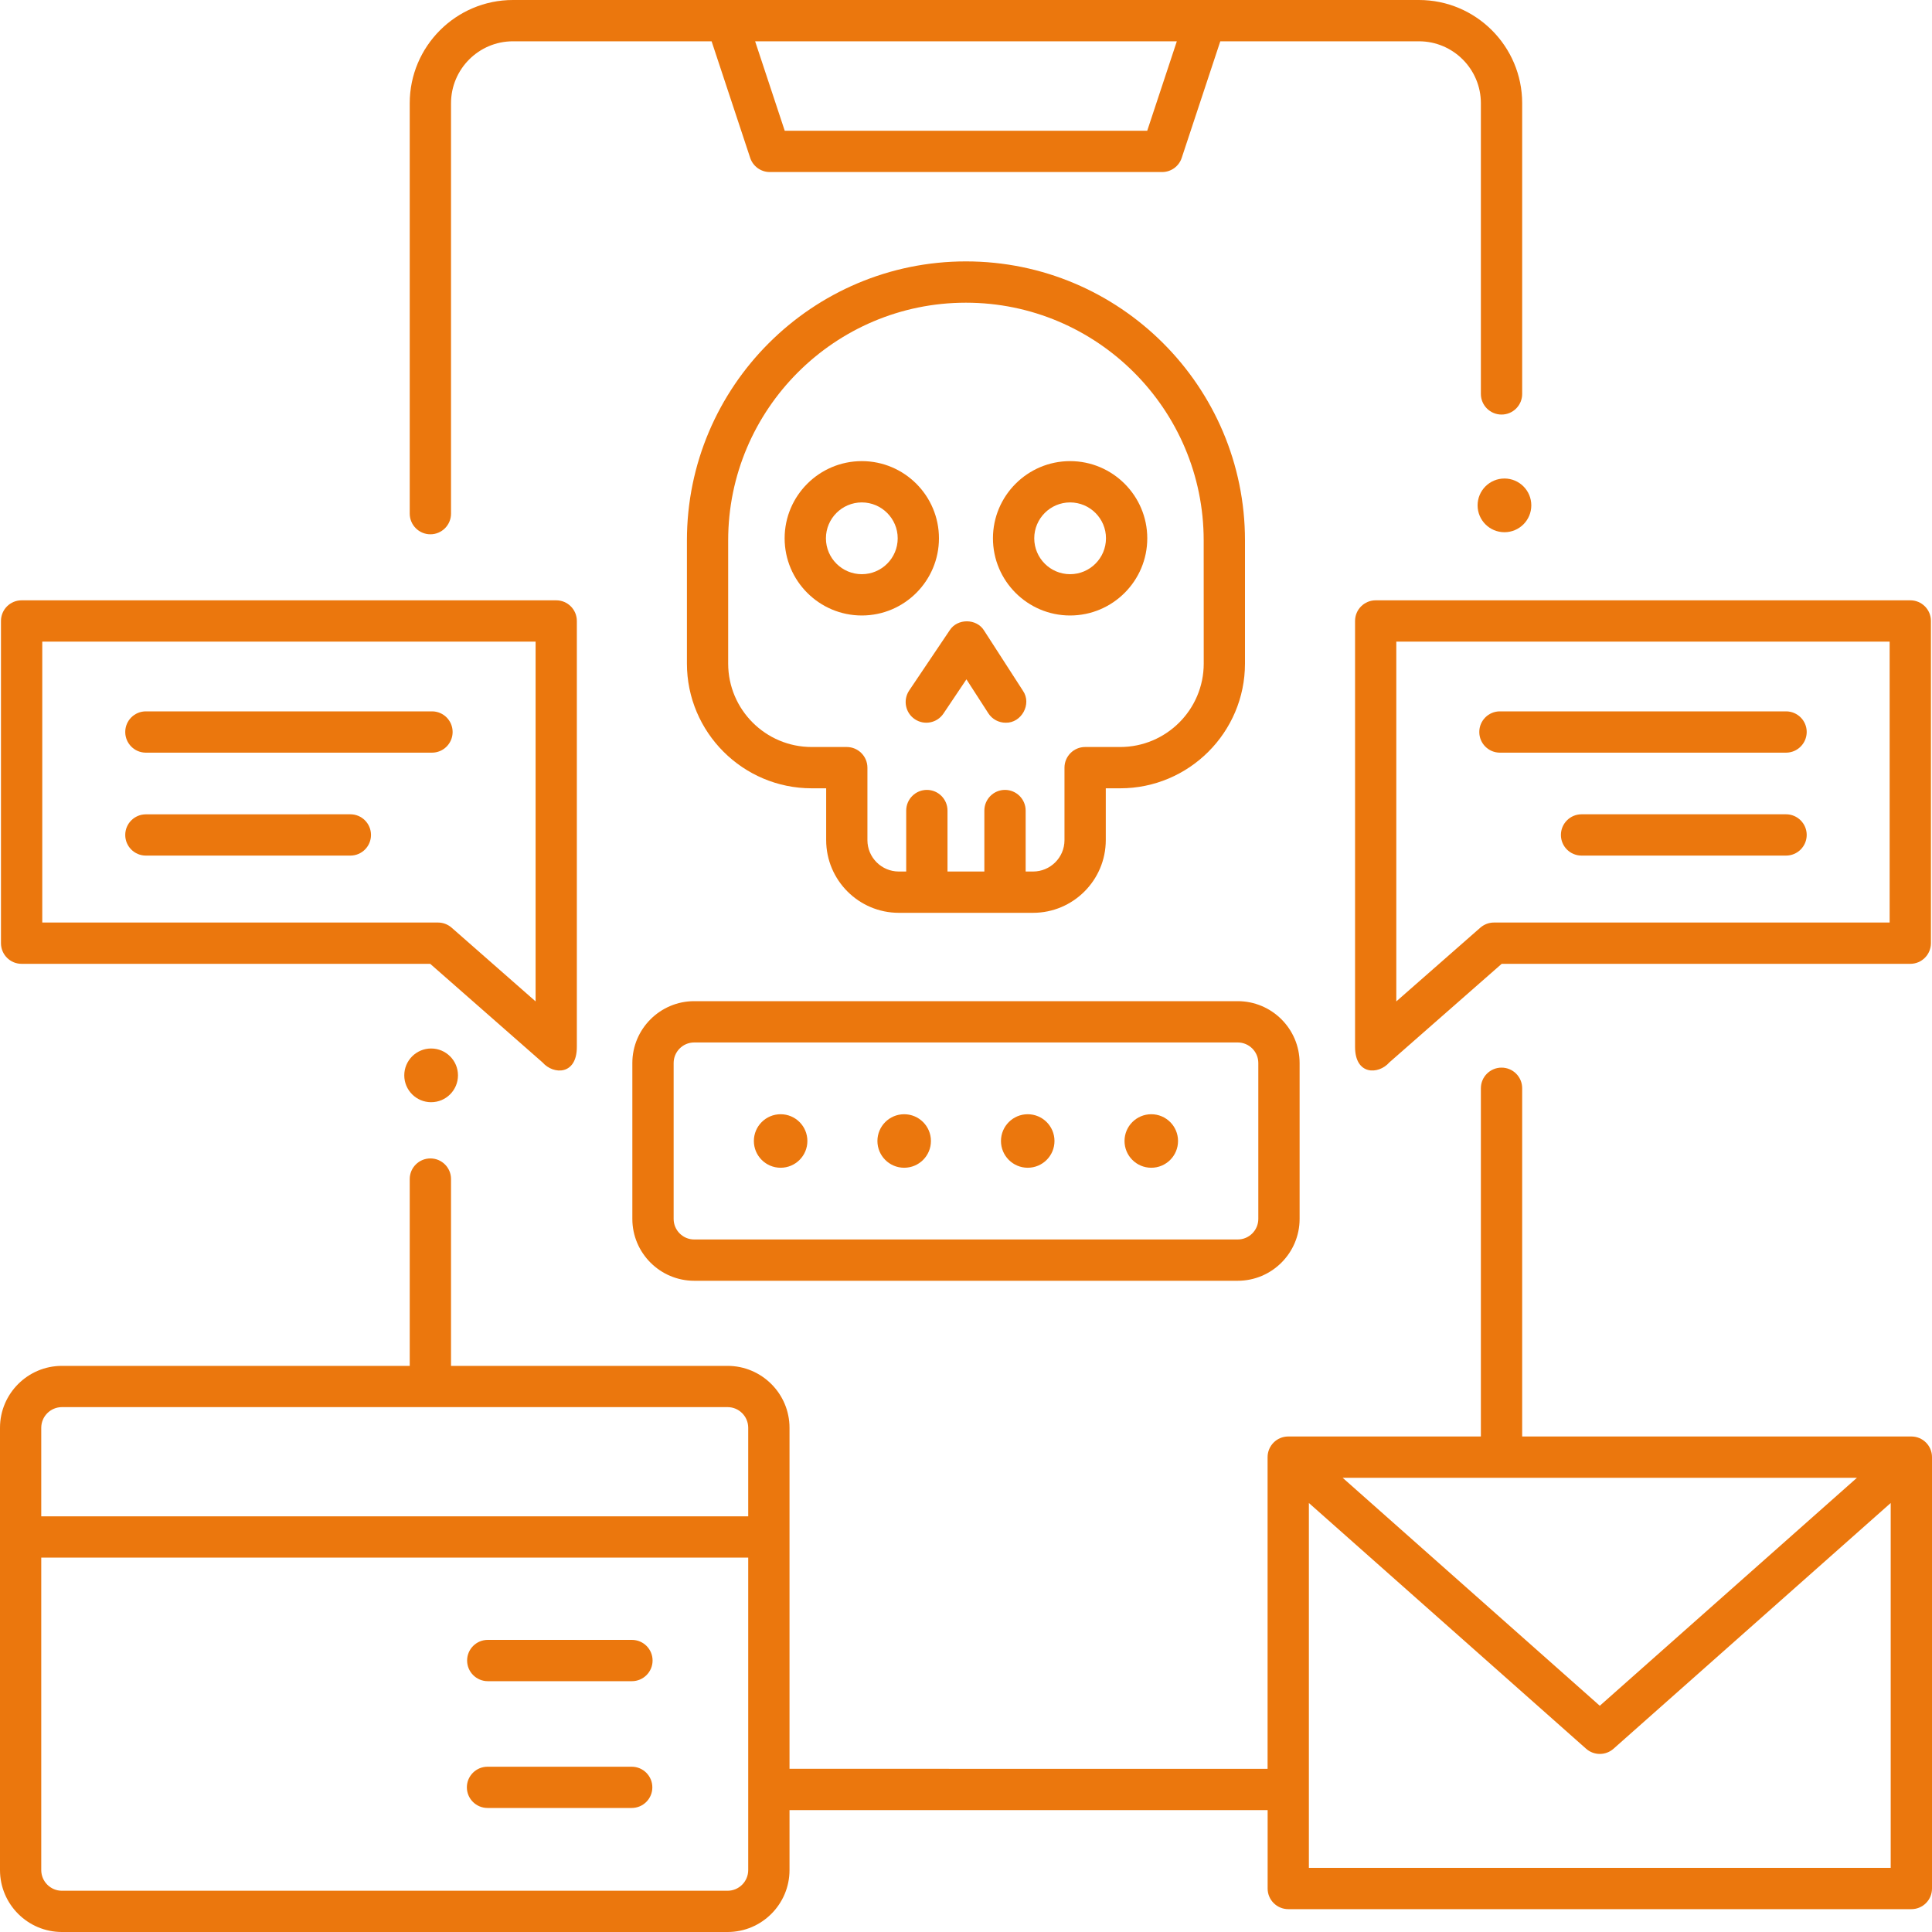
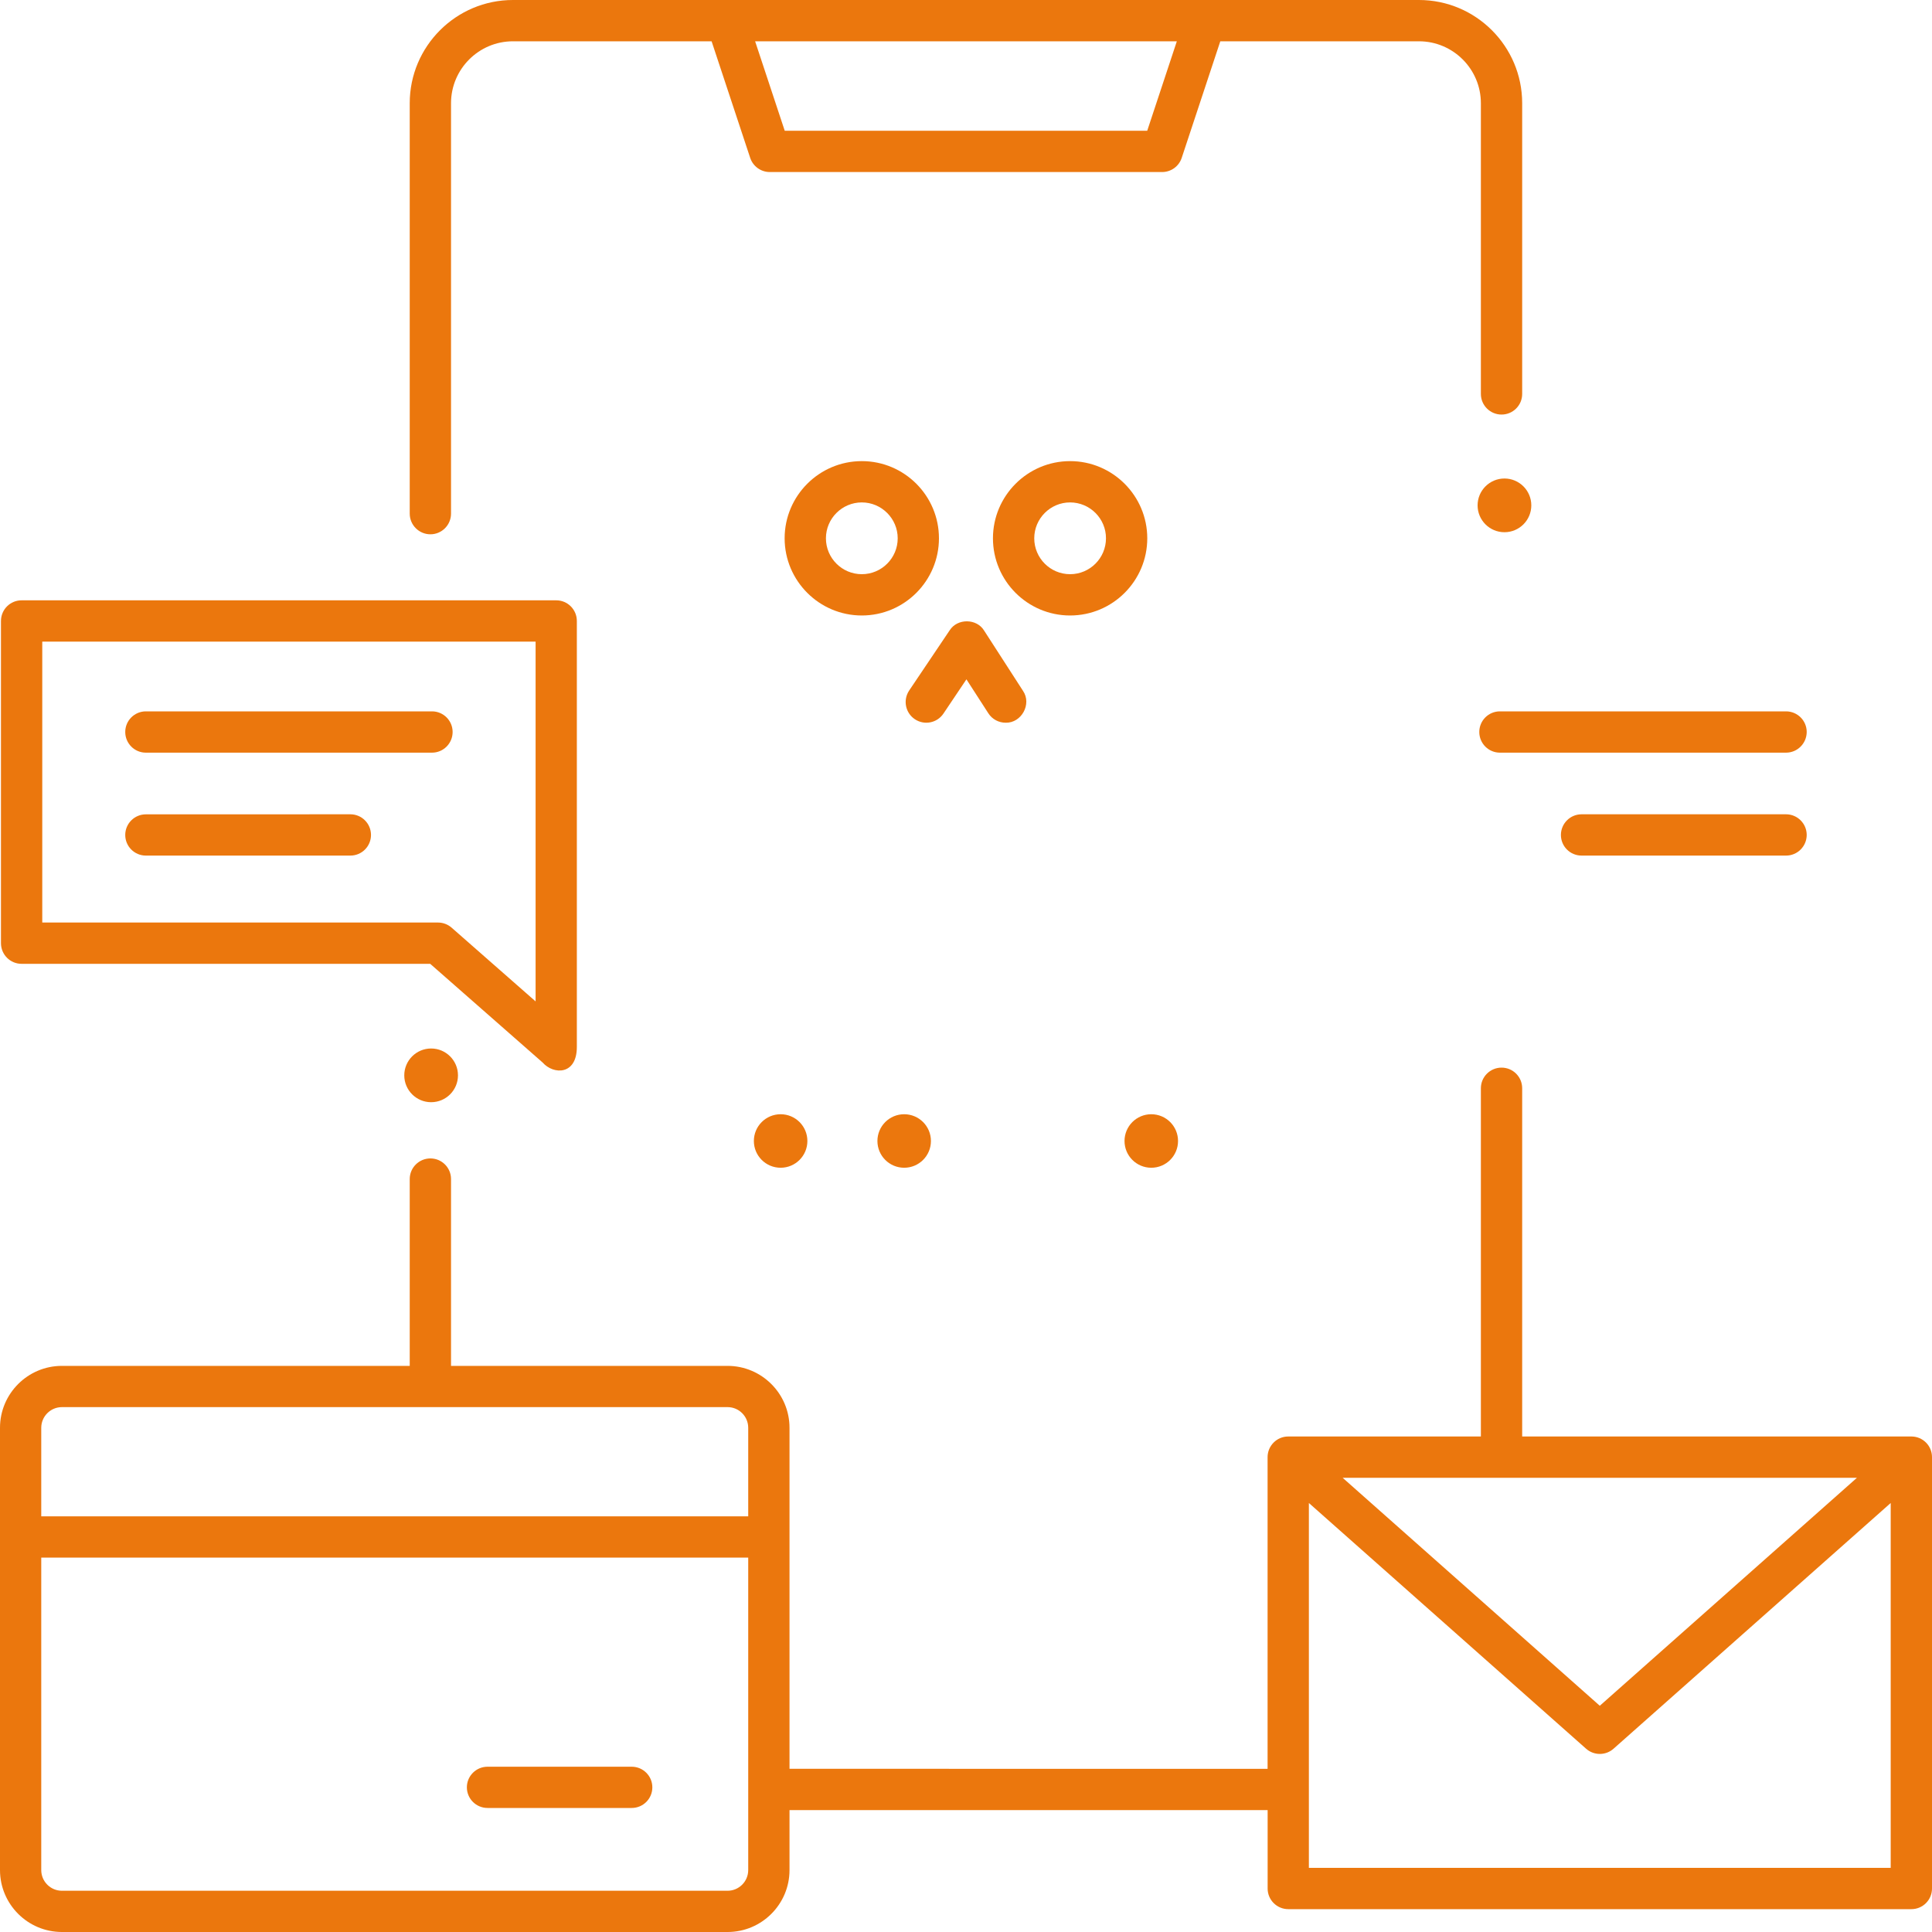
<svg xmlns="http://www.w3.org/2000/svg" width="40" height="40" viewBox="0 0 40 40" fill="none">
  <path d="M29.378 0L10.62 0C9.442 0 8.483 0.958 8.483 2.137L8.483 10.634C8.483 10.87 8.675 11.062 8.911 11.062C9.147 11.062 9.338 10.87 9.338 10.634L9.338 2.137C9.338 1.43 9.913 0.855 10.62 0.855L14.733 0.855L15.532 3.269C15.59 3.444 15.754 3.562 15.938 3.562L24.06 3.562C24.245 3.562 24.408 3.444 24.466 3.269L25.265 0.855L29.378 0.855C30.085 0.855 30.66 1.43 30.66 2.137V8.156C30.66 8.392 30.852 8.583 31.088 8.583C31.324 8.583 31.515 8.392 31.515 8.156L31.515 2.137C31.515 0.958 30.556 0 29.378 0L29.378 0ZM23.752 2.707L16.247 2.707L15.634 0.855L24.365 0.855L23.752 2.707Z" fill="#EB770D" />
-   <path d="M25.625 26.517L14.373 26.517C13.667 26.517 13.092 25.942 13.092 25.236V22.009C13.092 21.303 13.667 20.728 14.373 20.728L25.625 20.728C26.332 20.728 26.907 21.303 26.907 22.009V25.236C26.907 25.942 26.332 26.517 25.625 26.517ZM14.373 21.583C14.138 21.583 13.947 21.774 13.947 22.009V25.236C13.947 25.471 14.138 25.662 14.373 25.662L25.625 25.662C25.861 25.662 26.052 25.471 26.052 25.236V22.009C26.052 21.774 25.861 21.583 25.625 21.583L14.373 21.583Z" fill="#EB770D" />
  <path d="M19.274 23.623C19.274 23.929 19.026 24.177 18.72 24.177C18.414 24.177 18.166 23.929 18.166 23.623C18.166 23.317 18.414 23.069 18.72 23.069C19.026 23.069 19.274 23.317 19.274 23.623Z" fill="#EB770D" />
-   <path d="M21.832 23.623C21.832 23.929 21.584 24.177 21.278 24.177C20.972 24.177 20.724 23.929 20.724 23.623C20.724 23.317 20.972 23.069 21.278 23.069C21.584 23.069 21.832 23.317 21.832 23.623Z" fill="#EB770D" />
  <path d="M24.39 23.623C24.39 23.929 24.142 24.177 23.836 24.177C23.53 24.177 23.282 23.929 23.282 23.623C23.282 23.317 23.53 23.069 23.836 23.069C24.142 23.069 24.39 23.317 24.39 23.623Z" fill="#EB770D" />
  <path d="M16.716 23.623C16.716 23.929 16.468 24.177 16.162 24.177C15.856 24.177 15.608 23.929 15.608 23.623C15.608 23.317 15.856 23.069 16.162 23.069C16.468 23.069 16.716 23.317 16.716 23.623Z" fill="#EB770D" />
  <path d="M39.572 29.741H31.515V22.531C31.515 22.295 31.324 22.104 31.088 22.104C30.852 22.104 30.66 22.295 30.66 22.531V29.741H26.671C26.435 29.741 26.244 29.933 26.244 30.169V36.622L16.346 36.621V29.561C16.346 28.854 15.77 28.279 15.063 28.279L9.338 28.279V24.411C9.338 24.175 9.147 23.984 8.911 23.984C8.675 23.984 8.483 24.175 8.483 24.411V28.279L1.282 28.279C0.575 28.279 0 28.854 0 29.561L0 38.718C0 39.425 0.575 40 1.282 40H15.064C15.771 40 16.346 39.425 16.346 38.718V37.476H26.245V39.1C26.245 39.336 26.437 39.527 26.673 39.527L39.573 39.527C39.809 39.527 40 39.336 40 39.1V30.168C40 29.932 39.809 29.741 39.573 29.741L39.572 29.741ZM15.491 38.718C15.491 38.954 15.299 39.146 15.063 39.146H1.282C1.046 39.146 0.854 38.954 0.854 38.718L0.854 32.249H15.491L15.491 38.718ZM15.491 31.394L0.854 31.394L0.854 29.561C0.854 29.325 1.046 29.133 1.282 29.133L15.064 29.133C15.3 29.133 15.491 29.325 15.491 29.561L15.491 31.394ZM38.446 30.596L33.122 35.316L27.798 30.596H38.446ZM39.145 38.672L27.099 38.672V31.118L32.839 36.206C33.001 36.349 33.244 36.349 33.406 36.206L39.145 31.118L39.145 38.672Z" fill="#EB770D" />
-   <path d="M13.083 34.807H10.099C9.863 34.807 9.671 34.615 9.671 34.379C9.671 34.143 9.863 33.952 10.099 33.952H13.083C13.319 33.952 13.511 34.143 13.511 34.379C13.511 34.615 13.319 34.807 13.083 34.807Z" fill="#EB770D" />
  <path d="M13.078 37.432H10.094C9.858 37.432 9.666 37.241 9.666 37.005C9.666 36.769 9.858 36.578 10.094 36.578H13.078C13.315 36.578 13.506 36.769 13.506 37.005C13.506 37.241 13.315 37.432 13.078 37.432Z" fill="#EB770D" />
-   <path d="M19.999 5.412C16.814 5.412 14.222 8.003 14.222 11.188V13.738C14.222 15.162 15.381 16.321 16.806 16.321H17.105V17.393C17.105 18.224 17.78 18.899 18.61 18.899H21.388C22.218 18.899 22.894 18.224 22.894 17.393V16.321H23.193C24.617 16.321 25.776 15.162 25.776 13.738V11.188C25.776 8.003 23.185 5.412 19.999 5.412ZM24.922 13.738C24.922 14.691 24.146 15.466 23.192 15.466H22.466C22.23 15.466 22.039 15.658 22.039 15.894V17.394C22.039 17.753 21.747 18.044 21.388 18.044H21.235V16.782C21.235 16.546 21.043 16.354 20.807 16.354C20.571 16.354 20.38 16.546 20.38 16.782V18.044H19.617V16.782C19.617 16.546 19.426 16.354 19.19 16.354C18.954 16.354 18.762 16.546 18.762 16.782V18.044H18.61C18.251 18.044 17.959 17.753 17.959 17.394V15.894C17.959 15.658 17.767 15.466 17.531 15.466H16.805C15.851 15.466 15.076 14.691 15.076 13.738V11.188C15.076 8.474 17.284 6.267 19.998 6.267C22.712 6.267 24.921 8.474 24.921 11.188L24.922 13.738Z" fill="#EB770D" />
  <path d="M17.843 12.743C16.962 12.743 16.245 12.026 16.245 11.145C16.245 10.264 16.962 9.547 17.843 9.547C18.724 9.547 19.44 10.264 19.44 11.145C19.44 12.026 18.724 12.743 17.843 12.743ZM17.843 10.402C17.433 10.402 17.1 10.736 17.1 11.145C17.1 11.555 17.433 11.888 17.843 11.888C18.253 11.888 18.586 11.555 18.586 11.145C18.586 10.736 18.252 10.402 17.843 10.402Z" fill="#EB770D" />
  <path d="M22.155 12.743C21.274 12.743 20.558 12.026 20.558 11.145C20.558 10.264 21.275 9.547 22.155 9.547C23.036 9.547 23.753 10.264 23.753 11.145C23.753 12.026 23.037 12.743 22.155 12.743ZM22.155 10.402C21.746 10.402 21.413 10.736 21.413 11.145C21.413 11.555 21.746 11.888 22.155 11.888C22.565 11.888 22.898 11.555 22.898 11.145C22.899 10.736 22.565 10.402 22.155 10.402Z" fill="#EB770D" />
  <path d="M20.821 14.963C20.681 14.963 20.543 14.894 20.462 14.767L20.009 14.065L19.533 14.774C19.401 14.97 19.136 15.022 18.94 14.89C18.744 14.758 18.692 14.493 18.823 14.297L19.662 13.05C19.821 12.799 20.222 12.802 20.376 13.057L21.18 14.303C21.367 14.576 21.148 14.972 20.821 14.963Z" fill="#EB770D" />
-   <path d="M28.055 21.676L28.055 12.856C28.055 12.62 28.246 12.429 28.482 12.429L39.551 12.429C39.787 12.429 39.978 12.62 39.978 12.856V19.527C39.978 19.763 39.787 19.955 39.551 19.955H31.091L28.764 21.997C28.539 22.253 28.055 22.263 28.055 21.676L28.055 21.676ZM28.909 13.284L28.909 20.733L30.649 19.206C30.727 19.138 30.827 19.1 30.931 19.1H39.123V13.284L28.909 13.284Z" fill="#EB770D" />
  <path d="M36.978 15.583L31.054 15.583C30.818 15.583 30.627 15.391 30.627 15.155C30.627 14.919 30.818 14.728 31.054 14.728L36.978 14.728C37.214 14.728 37.406 14.919 37.406 15.155C37.405 15.391 37.214 15.583 36.978 15.583Z" fill="#EB770D" />
  <path d="M36.978 17.714H32.745C32.508 17.714 32.317 17.523 32.317 17.287C32.317 17.051 32.508 16.859 32.745 16.859H36.978C37.214 16.859 37.406 17.051 37.406 17.287C37.405 17.523 37.214 17.714 36.978 17.714Z" fill="#EB770D" />
  <path d="M11.234 21.998L8.907 19.955H0.447C0.211 19.955 0.02 19.764 0.02 19.527L0.02 12.857C0.02 12.62 0.211 12.429 0.447 12.429L11.516 12.429C11.752 12.429 11.943 12.62 11.943 12.857V21.676C11.943 22.263 11.458 22.253 11.234 21.998L11.234 21.998ZM0.875 13.284L0.875 19.1H9.068C9.172 19.1 9.272 19.138 9.35 19.206L11.089 20.733V13.284L0.875 13.284Z" fill="#EB770D" />
  <path d="M3.02 15.583L8.944 15.583C9.18 15.583 9.371 15.391 9.371 15.155C9.371 14.919 9.18 14.728 8.944 14.728L3.02 14.728C2.784 14.728 2.593 14.919 2.593 15.155C2.593 15.391 2.784 15.583 3.02 15.583Z" fill="#EB770D" />
  <path d="M3.02 17.714H7.254C7.49 17.714 7.681 17.523 7.681 17.287C7.681 17.051 7.49 16.859 7.254 16.859L3.02 16.86C2.784 16.86 2.593 17.051 2.593 17.287C2.593 17.523 2.784 17.714 3.02 17.714Z" fill="#EB770D" />
  <path d="M31.704 10.463C31.704 10.77 31.455 11.019 31.148 11.019C30.841 11.019 30.592 10.77 30.592 10.463C30.592 10.156 30.841 9.907 31.148 9.907C31.455 9.907 31.704 10.156 31.704 10.463Z" fill="#EB770D" />
  <path d="M9.482 22.264C9.482 22.571 9.233 22.82 8.926 22.82C8.619 22.82 8.37 22.571 8.37 22.264C8.37 21.957 8.619 21.708 8.926 21.708C9.233 21.708 9.482 21.957 9.482 22.264Z" fill="#EB770D" />
</svg>